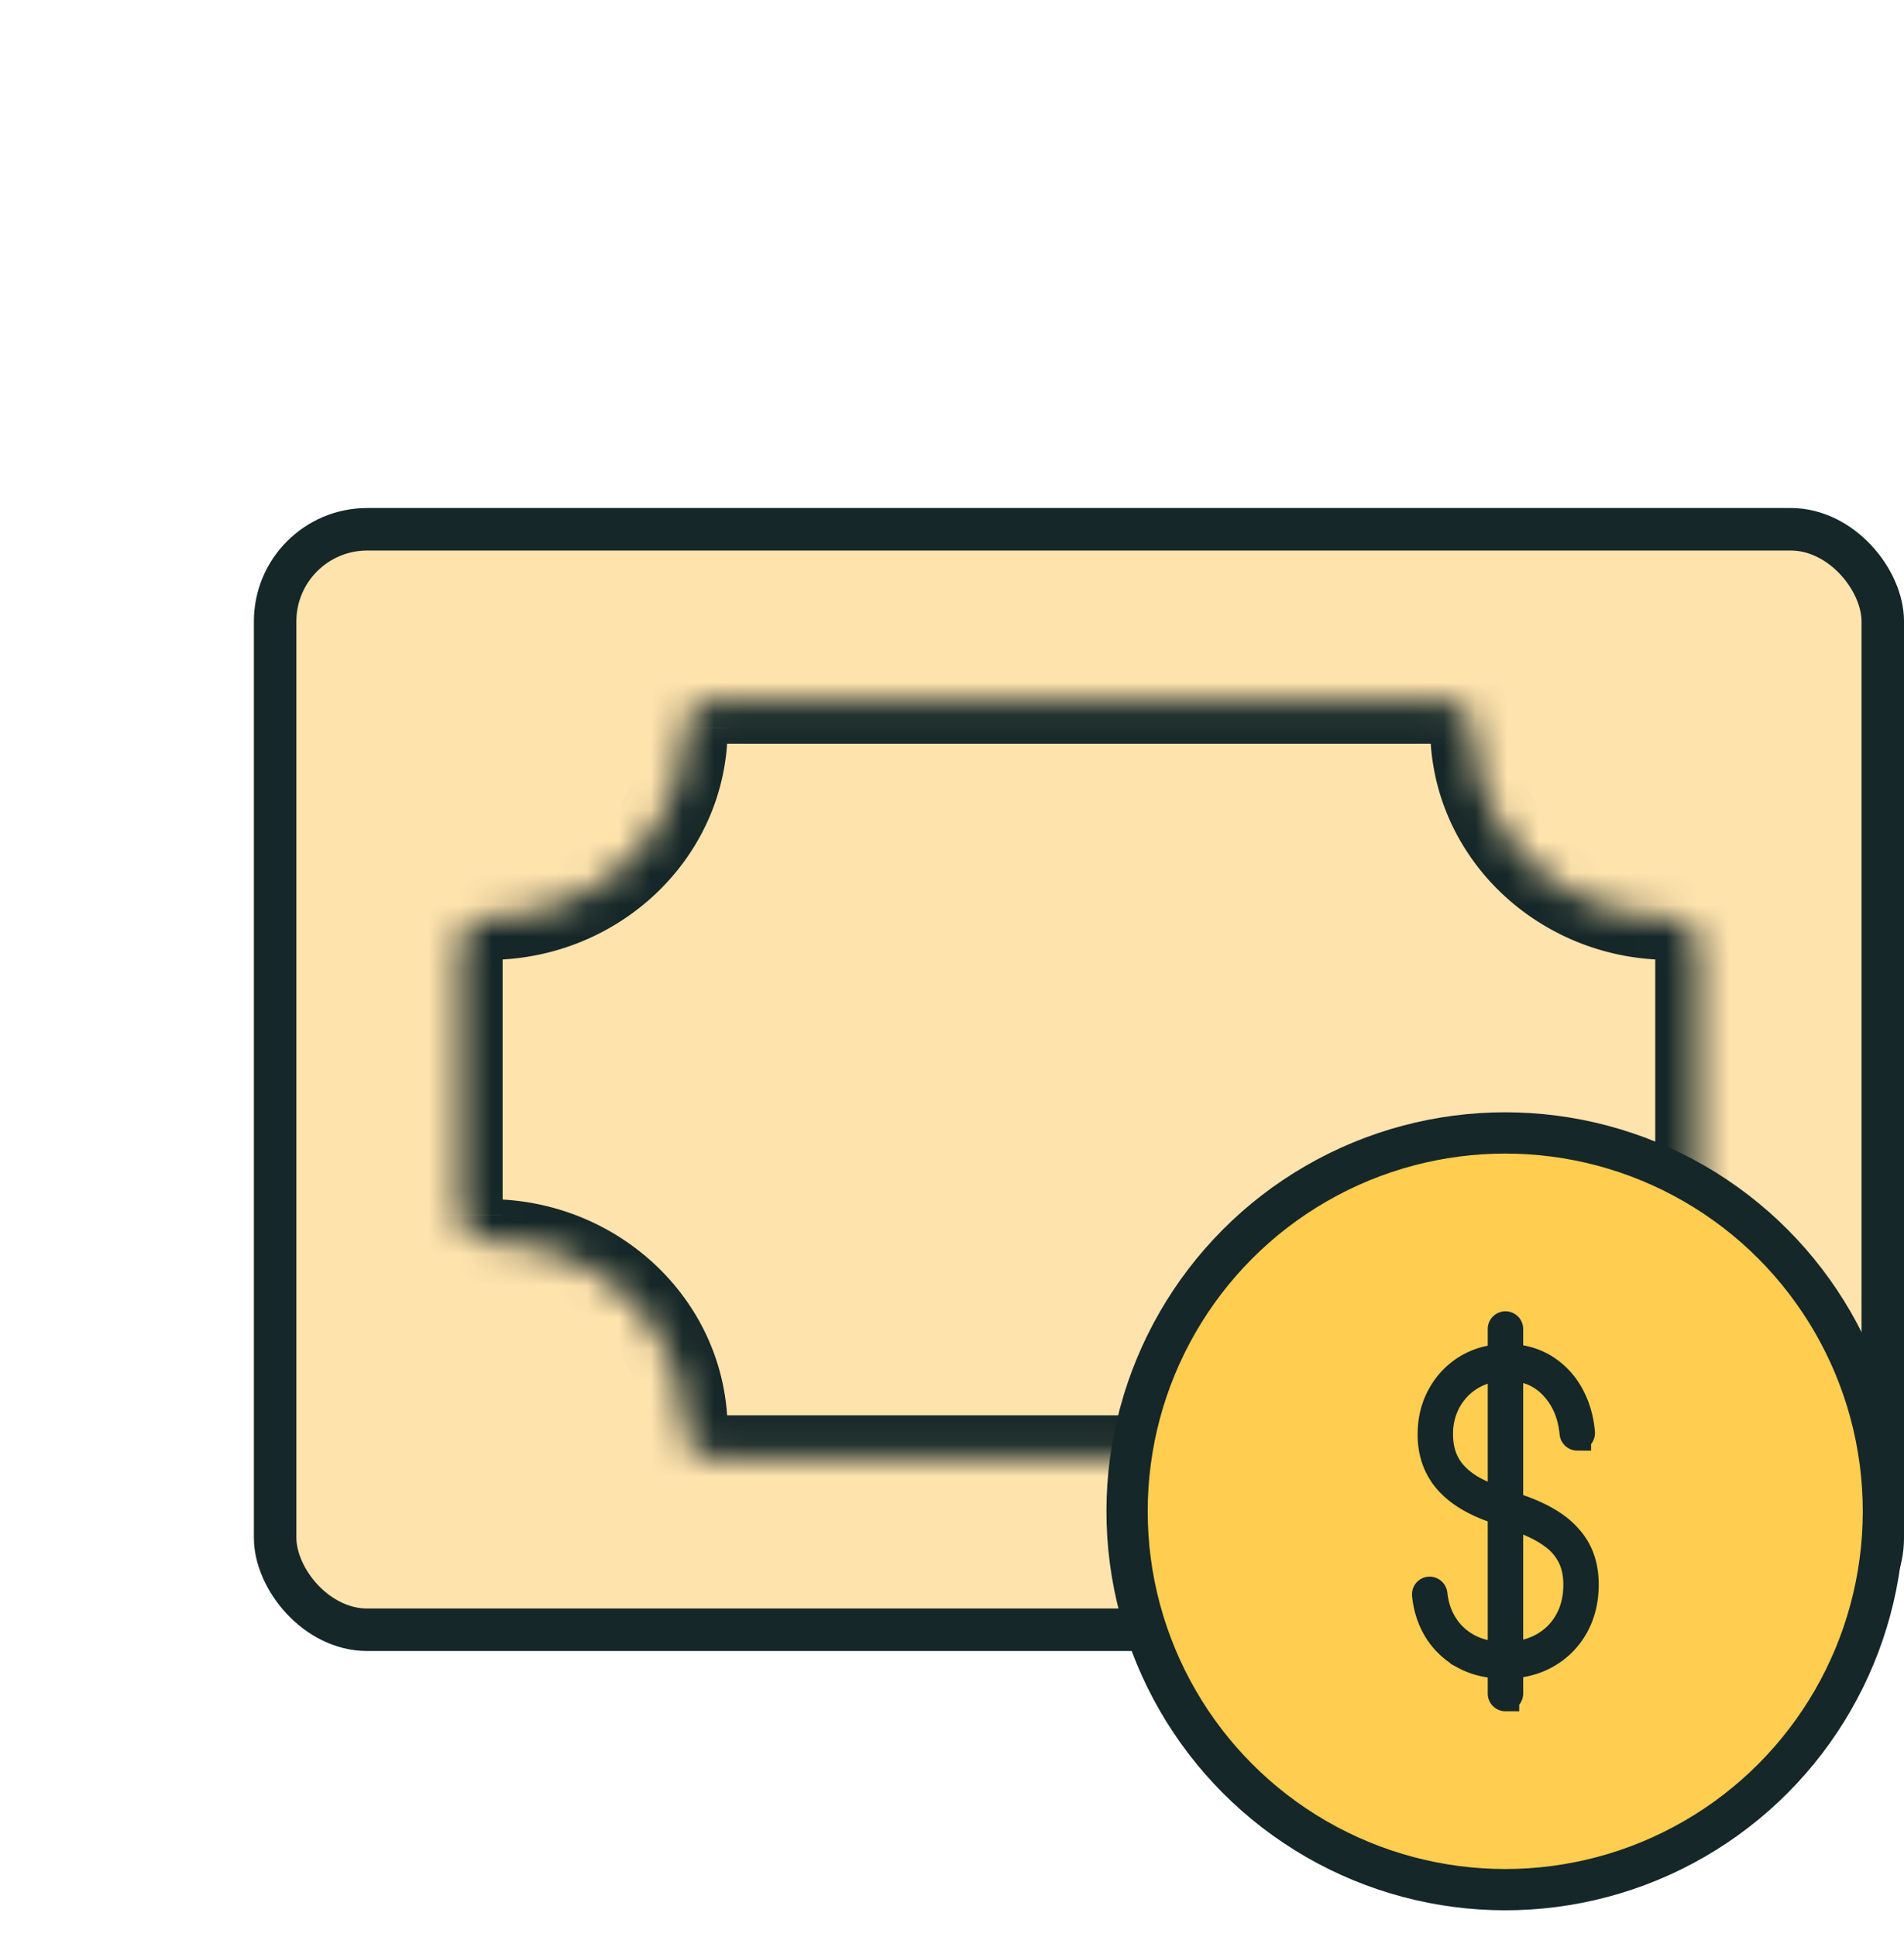
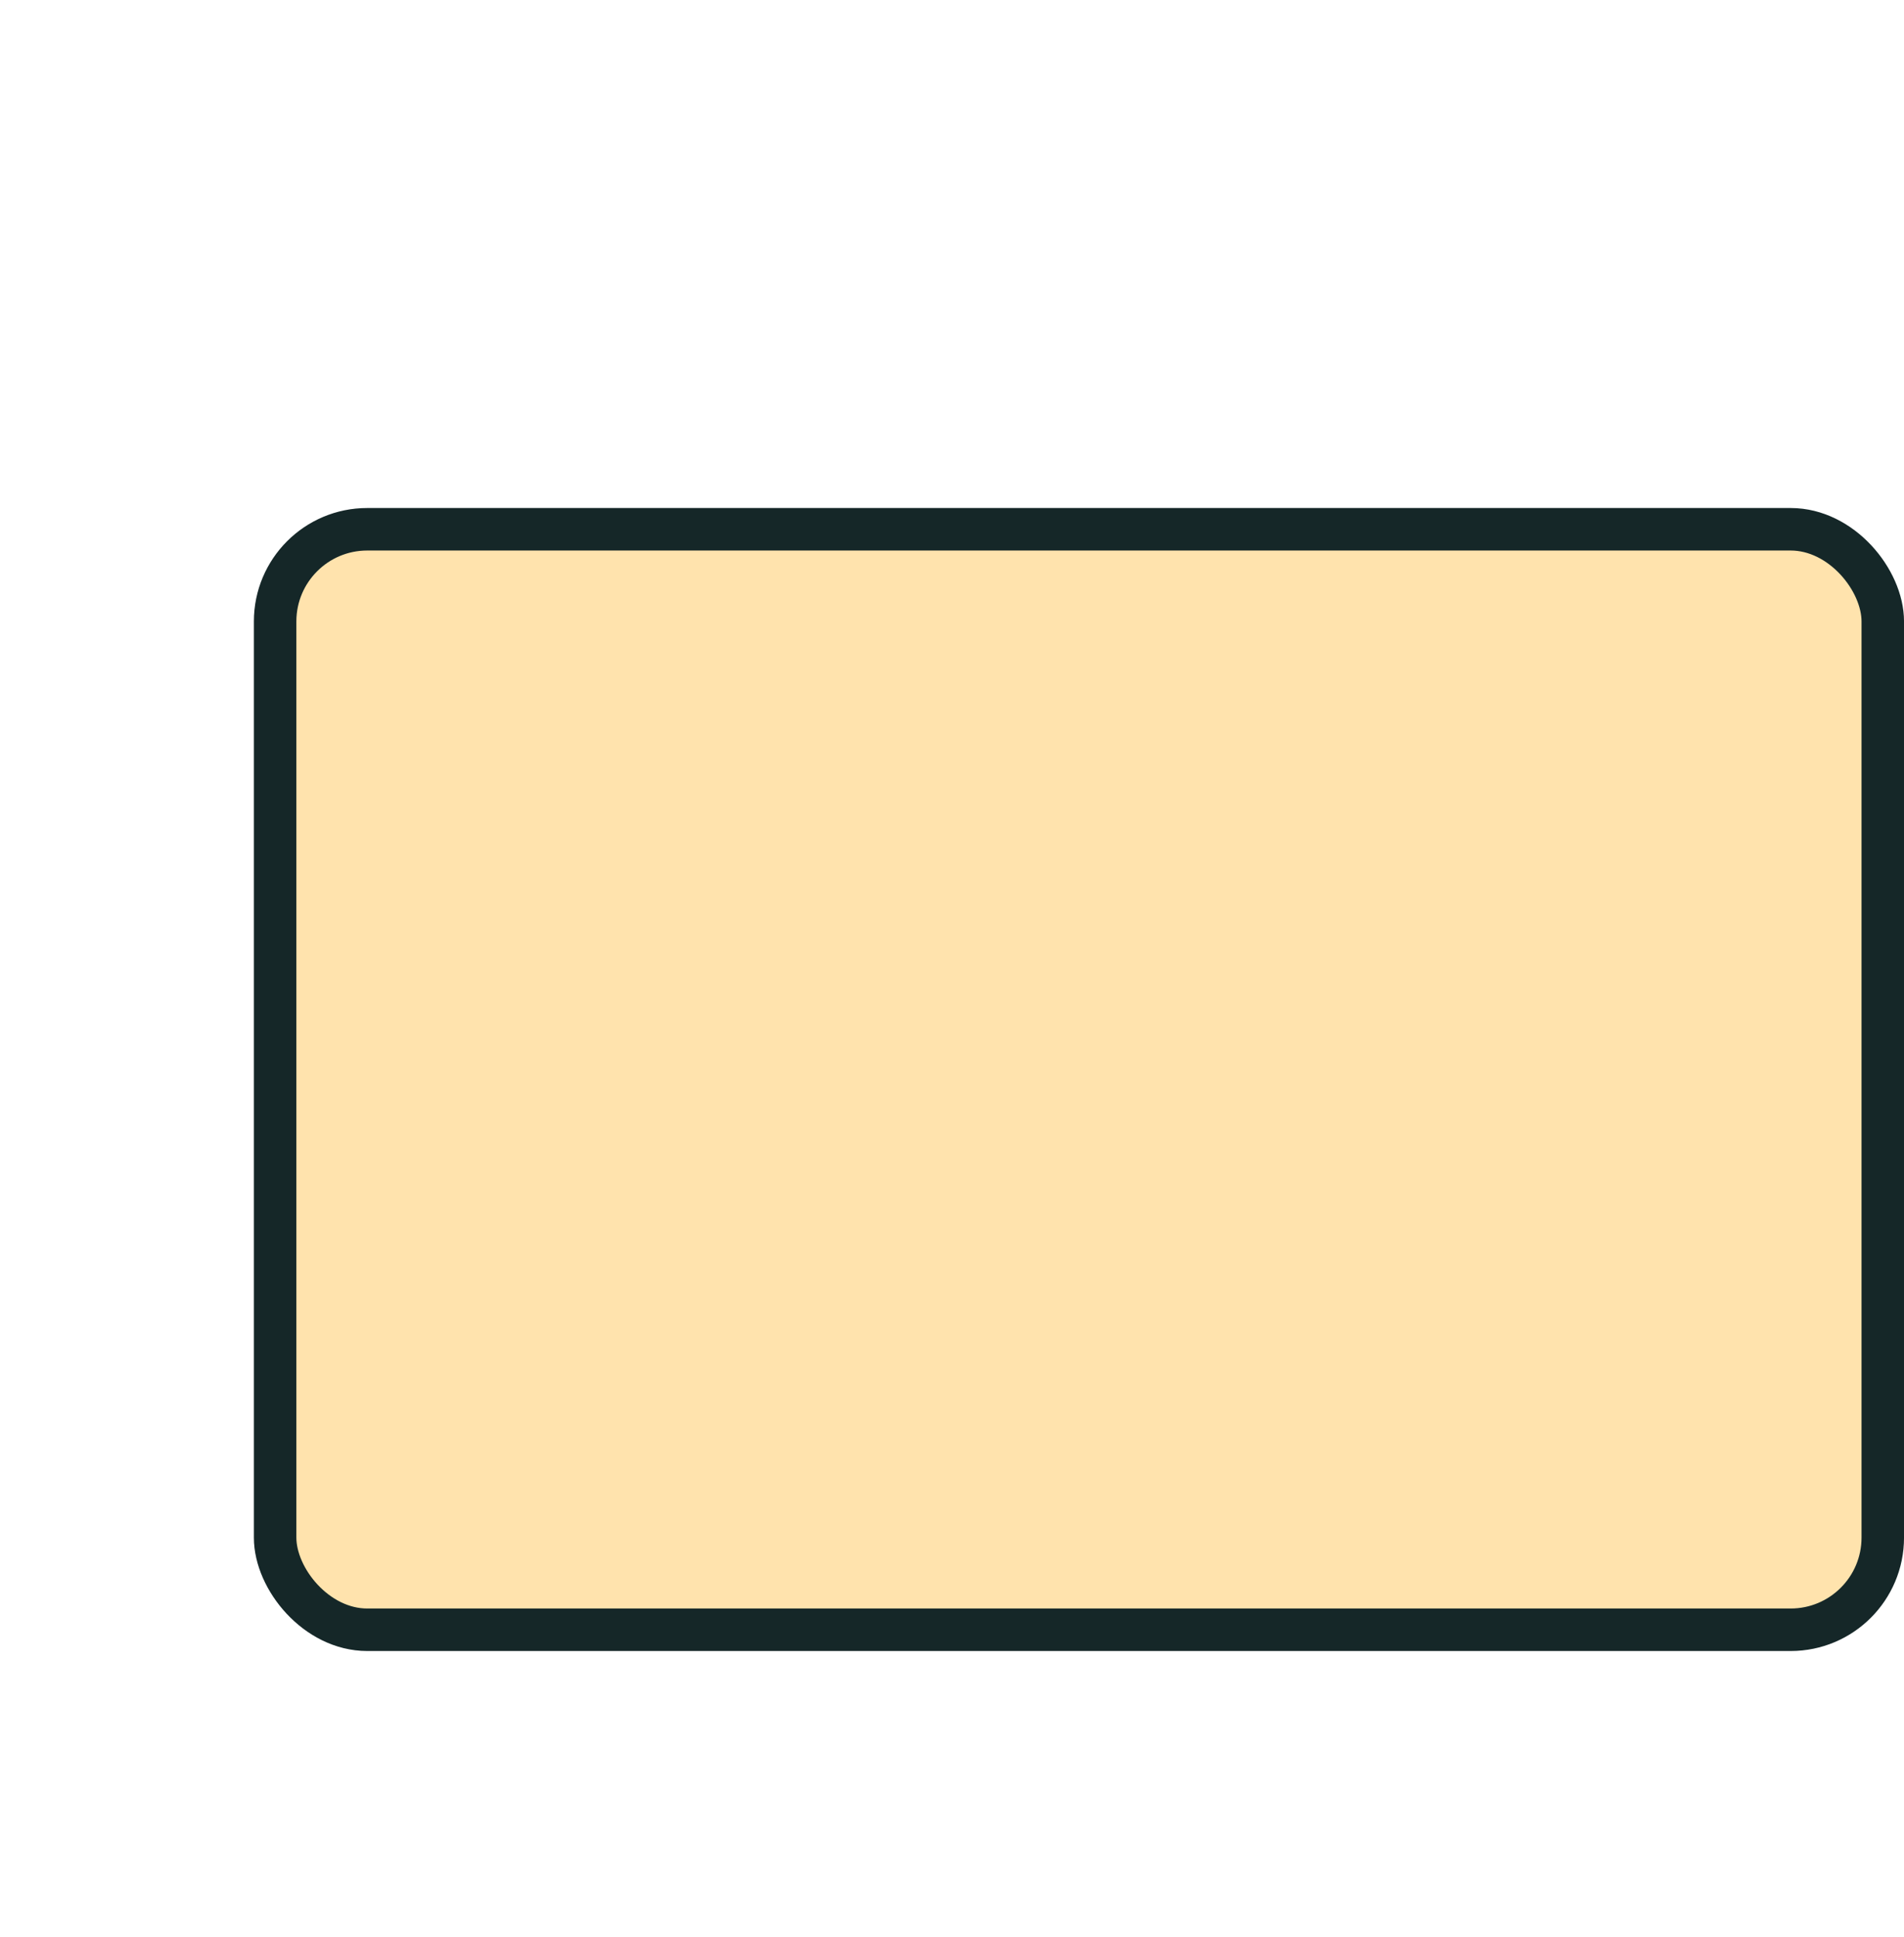
<svg xmlns="http://www.w3.org/2000/svg" width="60" height="61" fill="none">
  <g filter="url(#a)">
    <rect width="50.661" height="34.661" x="4.67" y="12.67" fill="#FFE3AD" stroke="#152728" stroke-width="1.339" rx="2.902" />
    <mask id="b" fill="#fff">
-       <path fill-rule="evenodd" d="M17.59 18.934c0-.45.342-.85.792-.85h23.236c.45 0 .791.4.791.85 0 3.291 2.778 5.959 6.205 5.959.47 0 .886.358.886.829v8.556c0 .47-.416.83-.886.83-3.427 0-6.205 2.667-6.205 5.958 0 .45-.341.85-.791.85H18.382c-.45 0-.791-.4-.791-.85 0-3.291-2.778-5.959-6.205-5.959-.47 0-.886-.358-.886-.829v-8.556c0-.47.416-.83.886-.83 3.427 0 6.205-2.667 6.205-5.957Z" clip-rule="evenodd" />
-     </mask>
-     <path fill="#FFE3AD" fill-rule="evenodd" d="M17.59 18.934c0-.45.342-.85.792-.85h23.236c.45 0 .791.4.791.85 0 3.291 2.778 5.959 6.205 5.959.47 0 .886.358.886.829v8.556c0 .47-.416.83-.886.83-3.427 0-6.205 2.667-6.205 5.958 0 .45-.341.85-.791.85H18.382c-.45 0-.791-.4-.791-.85 0-3.291-2.778-5.959-6.205-5.959-.47 0-.886-.358-.886-.829v-8.556c0-.47.416-.83.886-.83 3.427 0 6.205-2.667 6.205-5.957Z" clip-rule="evenodd" />
-     <path fill="#152728" d="M41.618 16.744H18.382v2.679h23.236v-2.679Zm6.996 6.81c-2.739 0-4.866-2.119-4.866-4.62H41.07c0 4.081 3.429 7.298 7.544 7.298v-2.678Zm2.225 10.724v-8.556h-2.678v8.556h2.678Zm-7.09 6.788c0-2.5 2.126-4.62 4.865-4.62v-2.678c-4.115 0-7.544 3.216-7.544 7.297h2.678Zm-25.367 2.19h23.236v-2.679H18.382v2.679Zm-6.996-6.81c2.739 0 4.866 2.12 4.866 4.62h2.678c0-4.082-3.429-7.298-7.544-7.298v2.678ZM9.161 25.723v8.556h2.678v-8.556H9.161Zm7.09-6.788c0 2.5-2.126 4.62-4.865 4.62v2.678c4.115 0 7.544-3.217 7.544-7.297h-2.678Zm-4.412 6.788c0 .178-.083.32-.17.399a.416.416 0 0 1-.283.111v-2.678c-1.09 0-2.225.844-2.225 2.168h2.678Zm6.543 14.855c.193 0 .344.09.43.184a.45.45 0 0 1 .118.304h-2.678c0 1.06.818 2.191 2.13 2.191v-2.679Zm22.688.489c0-.11.04-.217.119-.305a.583.583 0 0 1 .429-.184v2.679c1.312 0 2.13-1.13 2.13-2.19H41.07Zm7.544-14.834a.416.416 0 0 1-.283-.111.545.545 0 0 1-.17-.4h2.678c0-1.323-1.135-2.167-2.225-2.167v2.678Zm-37.228 7.536c.103 0 .202.037.283.111.087.08.17.22.17.4H9.161c0 1.323 1.135 2.167 2.225 2.167v-2.678Zm6.996-17.024c-1.312 0-2.13 1.13-2.13 2.19h2.678a.45.45 0 0 1-.119.305.583.583 0 0 1-.429.184v-2.679Zm29.779 17.534c0-.178.083-.32.17-.399a.416.416 0 0 1 .283-.111v2.678c1.09 0 2.225-.844 2.225-2.168h-2.678Zm-6.543-14.855a.583.583 0 0 1-.43-.184.45.45 0 0 1-.118-.305h2.678c0-1.06-.818-2.19-2.13-2.19v2.679Z" mask="url(#b)" />
-     <circle cx="43.434" cy="43.6" r="11.917" fill="#FFCD50" stroke="#152728" stroke-width="1.3" />
-     <path fill="#152728" stroke="#152728" stroke-width=".867" d="M43.441 49.465a.125.125 0 0 1-.125-.125V37.86a.125.125 0 0 1 .25 0v11.48a.125.125 0 0 1-.125.124Zm2.265-8.21a.128.128 0 0 1-.127-.118c-.056-.589-.261-1.076-.617-1.463-.376-.413-.873-.619-1.49-.619a2.14 2.14 0 0 0-1.085.275c-.32.183-.57.435-.755.756a2.143 2.143 0 0 0-.276 1.095c0 .238.033.458.1.66.068.201.17.386.308.554.14.165.315.315.525.45.213.13.462.248.747.352l.903.33c.345.125.643.265.895.421.252.156.459.332.622.527.166.193.29.408.37.646.08.235.12.498.12.788 0 .489-.106.924-.318 1.306-.213.382-.51.681-.891.898-.382.217-.824.325-1.327.325-.485 0-.91-.1-1.272-.298a2.292 2.292 0 0 1-.864-.829 2.598 2.598 0 0 1-.344-1.087.121.121 0 0 1 .122-.132c.066 0 .12.052.127.117.038.355.142.672.313.95.19.31.446.55.77.725.327.174.71.261 1.148.261.456 0 .856-.093 1.198-.28.345-.189.612-.452.802-.788.192-.335.288-.725.288-1.168 0-.336-.063-.63-.187-.884a1.84 1.84 0 0 0-.588-.678c-.267-.196-.616-.371-1.046-.527l-.903-.33c-.625-.232-1.093-.539-1.404-.92-.309-.383-.463-.845-.463-1.389 0-.461.102-.874.307-1.237.205-.367.485-.655.84-.866.358-.21.764-.316 1.218-.316.457 0 .857.107 1.202.32a2.3 2.3 0 0 1 .821.885c.184.341.295.727.333 1.156a.121.121 0 0 1-.122.131Z" />
+       </mask>
  </g>
  <defs>
    <filter id="a" width="64" height="64" x="0" y="0" color-interpolation-filters="sRGB" filterUnits="userSpaceOnUse">
      <feFlood flood-opacity="0" result="BackgroundImageFix" />
      <feColorMatrix in="SourceAlpha" result="hardAlpha" values="0 0 0 0 0 0 0 0 0 0 0 0 0 0 0 0 0 0 127 0" />
      <feOffset dx="4" dy="4" />
      <feComposite in2="hardAlpha" operator="out" />
      <feColorMatrix values="0 0 0 0 1 0 0 0 0 0.769 0 0 0 0 0.317 0 0 0 1 0" />
      <feBlend in2="BackgroundImageFix" result="effect1_dropShadow_235_11667" />
      <feBlend in="SourceGraphic" in2="effect1_dropShadow_235_11667" result="shape" />
    </filter>
  </defs>
</svg>